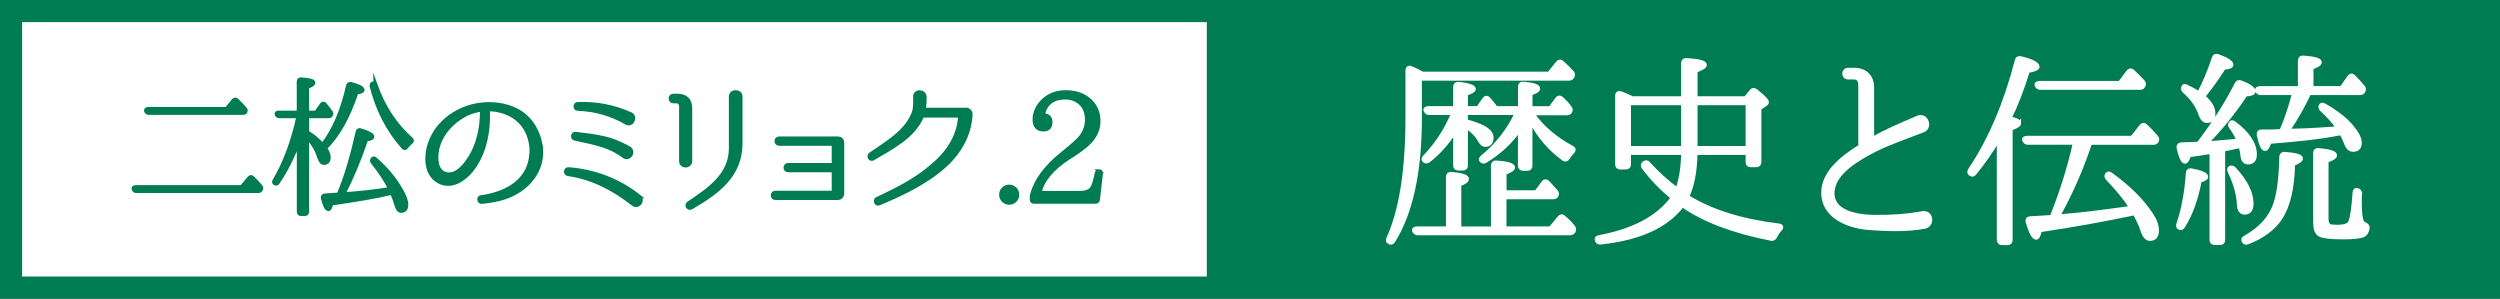
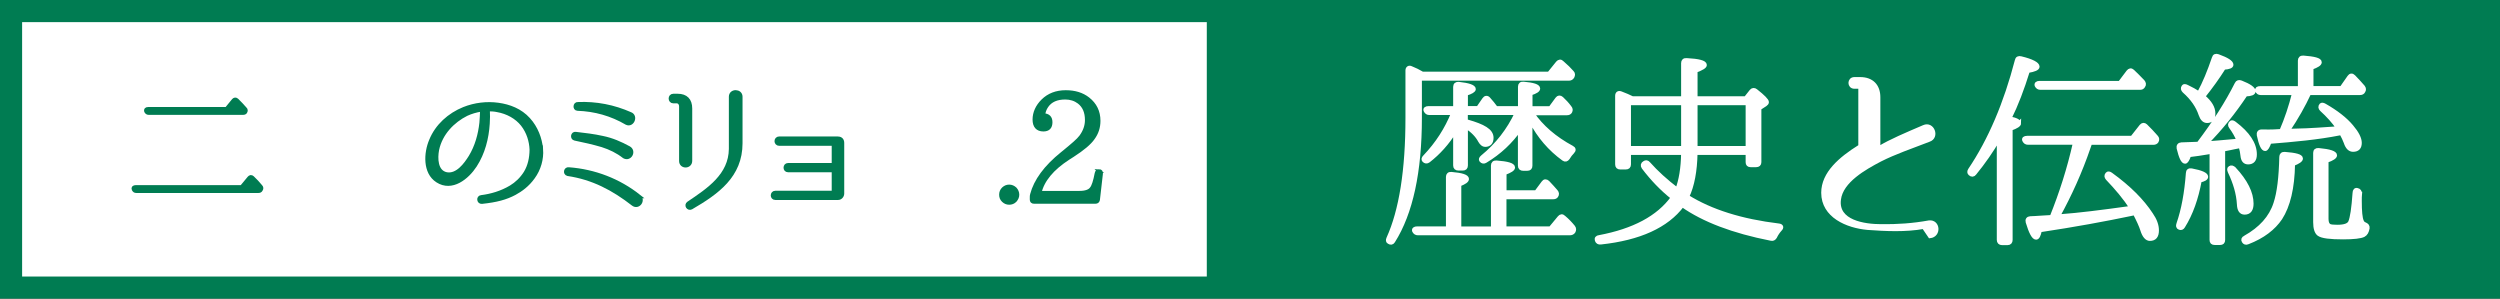
<svg xmlns="http://www.w3.org/2000/svg" id="uuid-544ffc6c-ac8c-42f0-a18f-f091306ec4ff" data-name="レイヤー 2" width="325.49" height="38.88" viewBox="0 0 325.49 38.88">
  <rect x="0" y="0" width="325.49" height="38.88" fill="#333333" stroke="none" />
  <defs>
    <style>
      .uuid-15a58995-e4ec-4e67-a4b8-506d857ffd32 {
        stroke-width: 2.88px;
      }

      .uuid-15a58995-e4ec-4e67-a4b8-506d857ffd32, .uuid-56d2b4b7-3746-4c57-b22f-4bfcd64d4433 {
        fill: #fff;
      }

      .uuid-15a58995-e4ec-4e67-a4b8-506d857ffd32, .uuid-56d2b4b7-3746-4c57-b22f-4bfcd64d4433, .uuid-0da9f288-b11b-4ce5-b5b5-4ef7c16c2d78 {
        stroke-miterlimit: 10;
      }

      .uuid-15a58995-e4ec-4e67-a4b8-506d857ffd32, .uuid-0da9f288-b11b-4ce5-b5b5-4ef7c16c2d78 {
        stroke: #007c52;
      }

      .uuid-56d2b4b7-3746-4c57-b22f-4bfcd64d4433 {
        stroke: #fff;
      }

      .uuid-56d2b4b7-3746-4c57-b22f-4bfcd64d4433, .uuid-0da9f288-b11b-4ce5-b5b5-4ef7c16c2d78 {
        stroke-width: .49px;
      }

      .uuid-0da9f288-b11b-4ce5-b5b5-4ef7c16c2d78, .uuid-fc28cd5b-9815-4b12-941f-6bd44fd8be57 {
        fill: #007c52;
      }
    </style>
  </defs>
  <g id="uuid-819f6641-e7d0-4660-af05-9484e2bf55ac" data-name="—饑x5F 3">
    <g>
      <rect class="uuid-15a58995-e4ec-4e67-a4b8-506d857ffd32" x="1.44" y="1.44" width="322.61" height="36" />
      <rect class="uuid-fc28cd5b-9815-4b12-941f-6bd44fd8be57" x="157.12" y=".15" width="166.93" height="37.9" />
      <g>
        <path class="uuid-0da9f288-b11b-4ce5-b5b5-4ef7c16c2d78" d="M31.46,24.35l.98-1.18c.14-.16.27-.18.43-.04.37.35.73.73,1.08,1.16.12.14.12.25.02.41-.06.14-.18.18-.33.18h-15.9c-.18,0-.27-.08-.35-.24-.08-.18.04-.29.27-.29h13.8ZM29.49,14.18l.92-1.12c.14-.14.27-.16.43-.02.33.33.69.69,1.06,1.12.14.12.14.27.04.43-.06.08-.14.12-.31.12h-12.27c-.16,0-.27-.08-.35-.24-.06-.18.04-.29.27-.29h10.22Z" />
-         <path class="uuid-0da9f288-b11b-4ce5-b5b5-4ef7c16c2d78" d="M38.88,18.41c-.75,2.04-1.65,3.82-2.71,5.37-.12.18-.27.2-.43.06-.1-.06-.1-.2,0-.35,1.37-2.33,2.41-5.14,3.1-8.35h-2.49c-.16,0-.27-.08-.35-.24-.06-.16.06-.25.27-.25h2.61v-4.04c0-.2.12-.31.33-.29,1.08.08,1.61.21,1.61.45,0,.18-.27.35-.82.57v3.31h1.14l.73-1.02c.12-.2.27-.2.43-.04.25.29.51.63.76.98.12.14.12.25.04.41-.06.1-.16.16-.33.16h-2.76v2.08c.73.43,1.39.98,1.98,1.65,1.49-1.92,2.59-4.49,3.31-7.71.06-.2.2-.27.39-.24,1.02.27,1.53.53,1.53.8,0,.16-.27.27-.8.33-1.06,3.21-2.43,5.63-4.08,7.25.31.45.47.84.47,1.18,0,.49-.22.75-.63.75-.25,0-.47-.24-.63-.73-.29-.96-.82-1.84-1.55-2.67v9.74c0,.2-.1.31-.31.31h-.51c-.2,0-.29-.12-.29-.31v-9.18ZM44.08,25.33c.96-2.29,1.76-5,2.47-8.16.04-.2.2-.29.39-.22,1.04.31,1.55.61,1.55.86,0,.18-.27.29-.8.35-.88,2.61-1.88,4.98-2.98,7.12,2.27-.16,4.31-.39,6.08-.69-.59-1.14-1.35-2.29-2.29-3.47-.12-.16-.12-.31.02-.43.1-.12.24-.1.37.04,1.43,1.25,2.53,2.59,3.33,4,.45.76.69,1.41.69,1.92,0,.55-.24.82-.71.82-.27,0-.49-.33-.67-1-.1-.35-.27-.8-.51-1.35-1.96.47-4.59.92-7.88,1.39-.1.47-.24.73-.37.73-.27,0-.51-.49-.75-1.45-.04-.22.06-.35.27-.35l.27-.02.57-.04.94-.06ZM48.9,11.06c1.02,2.84,2.55,5.21,4.63,7.04.18.16.16.29-.02.43-.2.16-.41.37-.59.61-.14.2-.29.2-.43.04-1.98-2.24-3.35-4.9-4.12-7.96-.04-.2.02-.31.2-.37.16-.04.27.02.33.22Z" />
        <path class="uuid-0da9f288-b11b-4ce5-b5b5-4ef7c16c2d78" d="M70.47,19.45c.08,1.25-.27,2.55-1.06,3.63-.71,1-1.61,1.65-2.41,2.08-1.14.61-2.37.94-4.27,1.14-.41.04-.49-.61-.08-.65,1.29-.16,2.65-.55,3.88-1.29.71-.43,1.39-1.06,1.9-1.88.53-.88.75-1.9.76-3-.04-1.1-.39-2.29-1.16-3.27-.76-.96-1.96-1.63-3.29-1.86-.37-.08-.75-.1-1.12-.1-.04,0-.08.04-.08.08v.24c.02.35.02.84-.02,1.51-.12,1.92-.61,3.84-1.67,5.47-1.02,1.57-3.02,3.2-4.9,1.98-1.69-1.08-1.53-3.63-.84-5.24.78-1.92,2.39-3.35,4.29-4.12,1.43-.57,2.98-.75,4.45-.55,1.47.2,2.9.75,3.96,1.92,1,1.1,1.53,2.51,1.65,3.88v.04ZM62.73,14.37s-.04-.08-.08-.08c-.67.1-1.31.29-1.92.57-1.76.88-3.35,2.49-3.8,4.61-.22,1.12-.2,2.92,1.22,3.2,1.39.24,2.47-1.24,3.1-2.25.82-1.35,1.24-2.88,1.41-4.43.06-.63.06-1.1.08-1.43v-.18Z" />
        <path class="uuid-0da9f288-b11b-4ce5-b5b5-4ef7c16c2d78" d="M83.19,25.57c.65.51-.1,1.51-.76,1-2.57-2-5.22-3.41-8.51-3.9-.41-.1-.27-.71.12-.65,3.37.25,6.53,1.47,9.16,3.55ZM78.45,17.94c1.23.25,2.33.73,3.43,1.33.73.41.14,1.53-.61,1.12-.86-.67-1.82-1.14-2.86-1.47-1.18-.35-2.37-.61-3.57-.86-.39-.08-.29-.71.1-.65,1.2.14,2.35.27,3.51.53ZM82.08,14.84c.76.29.25,1.53-.49,1.18-1.98-1.16-4.12-1.76-6.41-1.84-.39-.02-.33-.69.06-.65,2.39-.1,4.67.35,6.84,1.31Z" />
        <path class="uuid-0da9f288-b11b-4ce5-b5b5-4ef7c16c2d78" d="M89.88,20.92c.02.84-1.22.86-1.22.04v-7.1c0-.37-.23-.65-.55-.65h-.45c-.47,0-.49-.76,0-.76h.57c1.08,0,1.65.59,1.65,1.67v6.8ZM96.43,18.65c0,4.24-3.04,6.41-6.45,8.39-.37.18-.69-.33-.35-.57,2.65-1.78,5.47-3.65,5.51-7.08v-6.8c0-.82,1.29-.8,1.29,0v6.06Z" />
        <path class="uuid-0da9f288-b11b-4ce5-b5b5-4ef7c16c2d78" d="M109.67,25.2c0,.31-.25.59-.55.59h-8.18c-.47,0-.45-.71,0-.71h7.53s.06-.02.06-.06v-2.78s-.04-.06-.06-.06h-5.88c-.45,0-.43-.71,0-.71h5.88s.06-.02.06-.06v-2.61s-.04-.06-.06-.06h-7.02c-.49,0-.49-.73,0-.73h7.59c.31,0,.63.12.63.59v6.59Z" />
-         <path class="uuid-0da9f288-b11b-4ce5-b5b5-4ef7c16c2d78" d="M125.77,14.26c.35,0,.63.29.61.65v.04c-.18,3.24-2.06,5.73-4.49,7.55-2.27,1.71-4.82,2.9-7.43,4-.39.18-.63-.43-.27-.61,2.47-1.16,4.9-2.37,6.92-4.08,2.18-1.76,3.65-3.86,3.86-6.49,0-.14-.1-.25-.24-.25h-4.57c-.06,0-.1.04-.12.08-1.12,2.71-4.16,4.18-6.37,5.49-.37.24-.67-.31-.35-.55,2.18-1.49,4.65-2.94,5.59-5.29.27-.69.24-1.45.22-2.18-.04-.84,1.22-.8,1.27-.04,0,.53-.02,1.08-.1,1.61,0,.04.04.08.08.08h5.39Z" />
        <path class="uuid-0da9f288-b11b-4ce5-b5b5-4ef7c16c2d78" d="M132.15,24.59c.2.22.31.47.31.76s-.12.53-.31.75c-.22.22-.47.31-.76.31s-.53-.1-.75-.31c-.22-.21-.31-.45-.31-.75s.1-.55.31-.76c.22-.2.45-.31.75-.31s.55.12.76.31Z" />
        <path class="uuid-0da9f288-b11b-4ce5-b5b5-4ef7c16c2d78" d="M143.11,22.27c.18,0,.25.12.24.33l-.39,3.41c-.04.18-.14.27-.33.27h-8c-.22,0-.31-.1-.31-.29v-.29c0-.14,0-.24.04-.37.47-1.8,1.78-3.59,3.94-5.33l.31-.25c1.04-.86,1.78-1.47,2.14-1.96.49-.67.75-1.39.75-2.16,0-1.04-.33-1.82-1.02-2.35-.49-.37-1.1-.57-1.78-.57-1.12,0-1.92.35-2.43,1.08-.27.39-.41.79-.43,1.2.63.02.94.33.94.92,0,.65-.31.96-.94.96-.76,0-1.16-.45-1.16-1.31s.37-1.71,1.1-2.43c.76-.75,1.75-1.14,2.98-1.14,1.16,0,2.12.29,2.9.9.9.71,1.37,1.65,1.37,2.84,0,.82-.23,1.57-.73,2.25-.45.65-1.33,1.39-2.65,2.24l-.55.35c-2.12,1.37-3.37,2.88-3.75,4.53h5.2c.8,0,1.33-.2,1.57-.55.24-.29.45-.94.65-1.98.04-.2.16-.29.33-.29h.02Z" />
      </g>
      <g>
        <path class="uuid-56d2b4b7-3746-4c57-b22f-4bfcd64d4433" d="M184.88,10.24v5.08c0,7.04-1.16,12.42-3.48,16.09-.14.22-.32.27-.57.11-.16-.08-.19-.24-.08-.49,1.65-3.64,2.48-8.88,2.48-15.68v-6.18c0-.3.22-.46.49-.32.49.19.97.43,1.48.73h16.47l1.13-1.4c.19-.22.4-.24.59-.03.54.46.97.89,1.3,1.27.16.16.16.35.05.57-.11.19-.27.27-.49.27h-19.38ZM195.89,29.72h5.97l1.16-1.4c.19-.22.38-.24.59-.03.49.41.89.84,1.24,1.27.14.19.14.38.03.59-.11.16-.27.24-.51.24h-19.76c-.24,0-.4-.11-.51-.32-.08-.22.08-.35.4-.35h4v-6.69c0-.27.16-.43.46-.4,1.38.11,2.05.35,2.05.67,0,.24-.32.46-1,.73v5.7h4.35v-8.18c0-.27.16-.43.46-.41,1.46.11,2.19.32,2.19.67,0,.22-.38.46-1.11.73v2.48h4.1l.92-1.24c.16-.24.38-.24.59-.05.41.43.78.84,1.08,1.19.16.19.19.38.05.59-.08.13-.22.19-.46.19h-6.29v4.02ZM197.89,16.79c-1.16,1.67-2.65,3.08-4.48,4.18-.22.14-.4.11-.57-.08-.11-.14-.05-.27.16-.46,1.94-1.59,3.43-3.51,4.45-5.7h-6.59v1.03l.19.05c2.08.59,3.16,1.19,3.16,2.13,0,.62-.3.94-.86.94-.24,0-.46-.19-.67-.54-.35-.67-.94-1.29-1.81-1.86v5.05c0,.3-.14.43-.41.43h-.59c-.27,0-.43-.13-.43-.43v-4.48c-.97,1.57-2.13,2.86-3.46,3.89-.22.16-.41.13-.59-.05-.13-.14-.08-.3.11-.49,1.62-1.7,2.83-3.59,3.67-5.67h-3.08c-.24,0-.38-.11-.49-.32s.05-.35.38-.35h3.46v-2.75c0-.3.19-.43.46-.41,1.32.14,2,.38,2,.7,0,.19-.35.41-1.03.62v1.83h1.57l.78-1.13c.16-.24.4-.27.59-.05.32.35.65.76.97,1.19h3.1v-2.78c0-.27.16-.43.46-.4,1.3.11,1.94.32,1.94.65,0,.22-.32.43-1,.65v1.89h2.56l.89-1.21c.16-.22.38-.24.59-.05.38.35.73.73,1.05,1.16.16.19.19.35.08.57-.08.14-.22.22-.46.22h-4.48c1.19,1.75,2.92,3.24,5.16,4.45.27.13.3.35.08.57-.22.22-.43.49-.62.81-.16.22-.35.27-.57.11-1.78-1.29-3.19-2.94-4.21-4.89l-.08-.11v5.86c0,.3-.13.43-.43.43h-.54c-.27,0-.43-.13-.43-.43v-4.75Z" />
        <path class="uuid-56d2b4b7-3746-4c57-b22f-4bfcd64d4433" d="M219.12,12.77v-4.56c0-.27.16-.43.46-.4,1.59.08,2.4.3,2.4.65,0,.22-.41.46-1.21.76v3.56h6.51l.73-.92c.16-.19.38-.22.59-.05.97.76,1.46,1.27,1.46,1.48,0,.13-.08.22-.22.32l-.76.49v7.02c0,.27-.16.4-.43.4h-.73c-.27,0-.4-.13-.4-.4v-1.19h-6.75c-.05,2.35-.4,4.24-1.08,5.67,3.08,1.92,7.04,3.16,11.93,3.75.35.05.4.27.16.51-.27.3-.49.62-.67,1-.14.22-.3.3-.54.24-4.94-.97-8.77-2.43-11.53-4.37-2.02,2.7-5.59,4.32-10.64,4.86-.27.03-.43-.08-.51-.3-.08-.24.03-.4.32-.43,4.48-.84,7.69-2.54,9.56-5.13-1.4-1.11-2.67-2.43-3.81-3.94-.16-.24-.11-.46.13-.59.19-.14.38-.11.54.08,1.03,1.16,2.27,2.29,3.73,3.4.46-1.19.73-2.78.76-4.75h-7.02v1.46c0,.3-.14.43-.43.43h-.73c-.27,0-.41-.13-.41-.43v-8.91c0-.32.19-.46.49-.35.57.22,1.08.43,1.51.65h6.59ZM219.12,13.45h-7.02v5.8h7.02v-5.8ZM220.77,13.45v5.8h6.75v-5.8h-6.75Z" />
-         <path class="uuid-56d2b4b7-3746-4c57-b22f-4bfcd64d4433" d="M250.45,29.56c-2.38.43-4.94.3-7.29.13-2.67-.24-5.8-1.57-5.8-4.59,0-2.54,2.27-4.45,4.72-5.99.08-.03.11-.11.11-.16v-7.64c0-.59-.08-1.21-.81-1.21h-.76c-.7,0-.7-1.03,0-1.03h.76c1.51,0,2.38.89,2.38,2.38v6.51c0,.08.05.11.11.08,1.48-.89,3.46-1.73,5.8-2.73,1.13-.51,1.81,1.32.67,1.7-2.46.95-4.45,1.62-6.37,2.59-2,1.05-5.05,2.75-5.34,5.16-.38,2.94,3.29,3.46,5.48,3.46,2.08.03,4.16-.11,6.24-.49,1.21-.14,1.35,1.7.11,1.83Z" />
+         <path class="uuid-56d2b4b7-3746-4c57-b22f-4bfcd64d4433" d="M250.45,29.56c-2.38.43-4.94.3-7.29.13-2.67-.24-5.8-1.57-5.8-4.59,0-2.54,2.27-4.45,4.72-5.99.08-.03.11-.11.11-.16v-7.64h-.76c-.7,0-.7-1.03,0-1.03h.76c1.51,0,2.38.89,2.38,2.38v6.51c0,.08.05.11.11.08,1.48-.89,3.46-1.73,5.8-2.73,1.13-.51,1.81,1.32.67,1.7-2.46.95-4.45,1.62-6.37,2.59-2,1.05-5.05,2.75-5.34,5.16-.38,2.94,3.29,3.46,5.48,3.46,2.08.03,4.16-.11,6.24-.49,1.21-.14,1.35,1.7.11,1.83Z" />
        <path class="uuid-56d2b4b7-3746-4c57-b22f-4bfcd64d4433" d="M262.9,16.04c0,.22-.35.46-1.11.73v14.47c0,.27-.14.43-.41.43h-.73c-.27,0-.43-.16-.43-.43v-13.17c-.89,1.54-1.94,3.05-3.13,4.51-.16.22-.38.24-.59.05-.16-.14-.16-.3-.03-.51,2.62-3.89,4.64-8.64,6.1-14.25.05-.27.24-.38.54-.3,1.46.35,2.19.76,2.19,1.11,0,.24-.43.43-1.27.57-.73,2.35-1.51,4.4-2.38,6.15.84.16,1.24.38,1.24.65ZM268.3,28.13c2.27-.16,5.32-.54,9.18-1.08-.84-1.3-1.89-2.54-3.1-3.81-.19-.22-.19-.4-.03-.59.11-.13.27-.11.49.05,2.35,1.7,4.08,3.43,5.24,5.21.51.73.76,1.43.76,2.08,0,.76-.3,1.13-.94,1.13-.4,0-.76-.4-1-1.19-.16-.51-.49-1.24-.97-2.16l-.51.11c-3.35.7-7.29,1.43-11.82,2.11-.14.67-.3.97-.51.97-.32,0-.7-.67-1.11-2.05-.08-.3.05-.49.35-.51l.65-.03,1.27-.08.86-.05c1.24-3.08,2.27-6.29,3.02-9.64h-6.1c-.24,0-.38-.11-.49-.32-.11-.22.05-.35.38-.35h13.66l1.19-1.51c.19-.22.38-.24.59-.05.46.46.94.94,1.38,1.46.16.16.19.38.05.59-.08.11-.22.19-.43.19h-8.21l-.22.62c-1.08,3.16-2.43,6.13-3.97,8.93l.35-.03ZM275.99,10.78l1.08-1.43c.19-.24.38-.27.59-.08.4.38.84.81,1.35,1.35.16.19.19.41.05.59-.11.19-.24.24-.46.24h-12.96c-.22,0-.38-.11-.49-.32-.08-.22.08-.35.38-.35h10.45Z" />
        <path class="uuid-56d2b4b7-3746-4c57-b22f-4bfcd64d4433" d="M283.6,29.16c.65-1.86,1.05-4.08,1.24-6.64,0-.27.19-.41.49-.35,1.3.24,1.92.54,1.92.84,0,.22-.27.38-.84.51-.43,2.32-1.13,4.32-2.16,5.96-.13.22-.3.27-.49.19-.22-.08-.24-.27-.16-.51ZM286.22,18.71c2.11-2.78,3.75-5.37,4.97-7.8.11-.24.32-.3.59-.19,1.11.43,1.65.84,1.65,1.16,0,.27-.35.4-1.05.43-1.51,2.27-3.21,4.4-5.13,6.34.68-.03,2.05-.16,4.18-.35-.22-.59-.57-1.19-1-1.78-.16-.22-.14-.41.08-.59.08-.05.22-.03.43.13,1.75,1.32,2.65,2.67,2.65,4.05,0,.7-.3,1.05-.89,1.05-.46,0-.7-.3-.76-.92-.03-.35-.11-.76-.24-1.21l-.81.16-.76.16-.67.13v11.77c0,.27-.14.4-.41.4h-.7c-.3,0-.43-.13-.43-.4v-11.47l-.49.08c-.27.05-.67.11-1.19.19l-1.21.16c-.19.57-.38.86-.54.86-.3,0-.57-.59-.86-1.78-.05-.3.08-.49.38-.51.49-.03.94-.03,1.4-.05l.81-.03ZM288.22,7.54c.08-.27.27-.35.57-.24,1.19.43,1.75.81,1.75,1.13,0,.22-.32.35-1,.4-.78,1.24-1.67,2.48-2.67,3.73.89.75,1.32,1.48,1.32,2.21,0,.67-.27,1-.84,1-.38,0-.67-.3-.86-.86-.35-1.05-1.03-2.08-2.13-3.05-.19-.19-.24-.38-.08-.59.05-.11.24-.11.49.03.57.27,1.05.54,1.51.84.73-1.32,1.35-2.86,1.94-4.59ZM290.87,21.95c1.54,1.65,2.29,3.18,2.29,4.56,0,.78-.3,1.19-.92,1.19-.49,0-.73-.38-.76-1.11-.08-1.38-.49-2.78-1.19-4.24-.11-.27-.11-.43.05-.51.16-.11.35-.05.51.11ZM292.3,30.91c2.02-1.13,3.35-2.59,3.94-4.43.46-1.38.7-3.4.76-6.05,0-.27.16-.43.46-.41,1.43.11,2.13.3,2.13.62,0,.22-.35.46-1.03.73-.05,3.1-.62,5.45-1.65,7.04-.89,1.32-2.29,2.4-4.26,3.16-.24.11-.43.03-.54-.16-.13-.19-.05-.38.19-.51ZM299.42,11.45v-3.56c0-.27.16-.43.46-.41,1.43.11,2.16.3,2.16.62,0,.24-.35.46-1.08.73v2.62h3.89l1-1.43c.16-.24.38-.27.59-.05.46.46.86.92,1.24,1.35.14.19.16.38.03.57-.08.16-.22.24-.46.24h-6.59c-.73,1.57-1.65,3.21-2.78,4.89l.97-.03c1.97-.03,3.81-.19,5.56-.3-.57-.84-1.3-1.65-2.16-2.43-.19-.19-.22-.38-.05-.59.08-.08.24-.08.46.05,1.51.86,2.7,1.78,3.51,2.75.73.86,1.08,1.57,1.08,2.13,0,.62-.3.92-.89.92-.43,0-.76-.32-.97-.97-.13-.35-.32-.76-.57-1.21l-.14.03c-2.97.59-6.05.86-9.18,1.11-.22.62-.41.94-.59.94-.3,0-.59-.62-.84-1.83-.05-.3.08-.49.38-.49.57,0,1.24.03,2.05-.03l.51-.03c.67-1.54,1.21-3.16,1.65-4.91h-4.32c-.24,0-.4-.11-.49-.35-.05-.19.08-.32.41-.32h5.16ZM307.28,25.22c-.03.3-.03.59-.03.94,0,1.35.08,2.24.27,2.65.08.19.22.32.4.38.24.11.38.24.35.51-.08.46-.24.76-.54.92-.38.19-1.27.3-2.67.3-1.7,0-2.75-.13-3.16-.43-.32-.24-.49-.76-.49-1.57v-9.02c0-.27.16-.41.46-.38,1.46.13,2.16.38,2.16.7,0,.22-.35.46-1.11.73v7.56c0,.46.13.76.38.89.19.08.51.11,1,.11.94,0,1.48-.19,1.67-.59.24-.54.43-1.81.57-3.81,0-.3.16-.46.38-.38.24.05.35.22.35.49Z" />
      </g>
    </g>
  </g>
</svg>